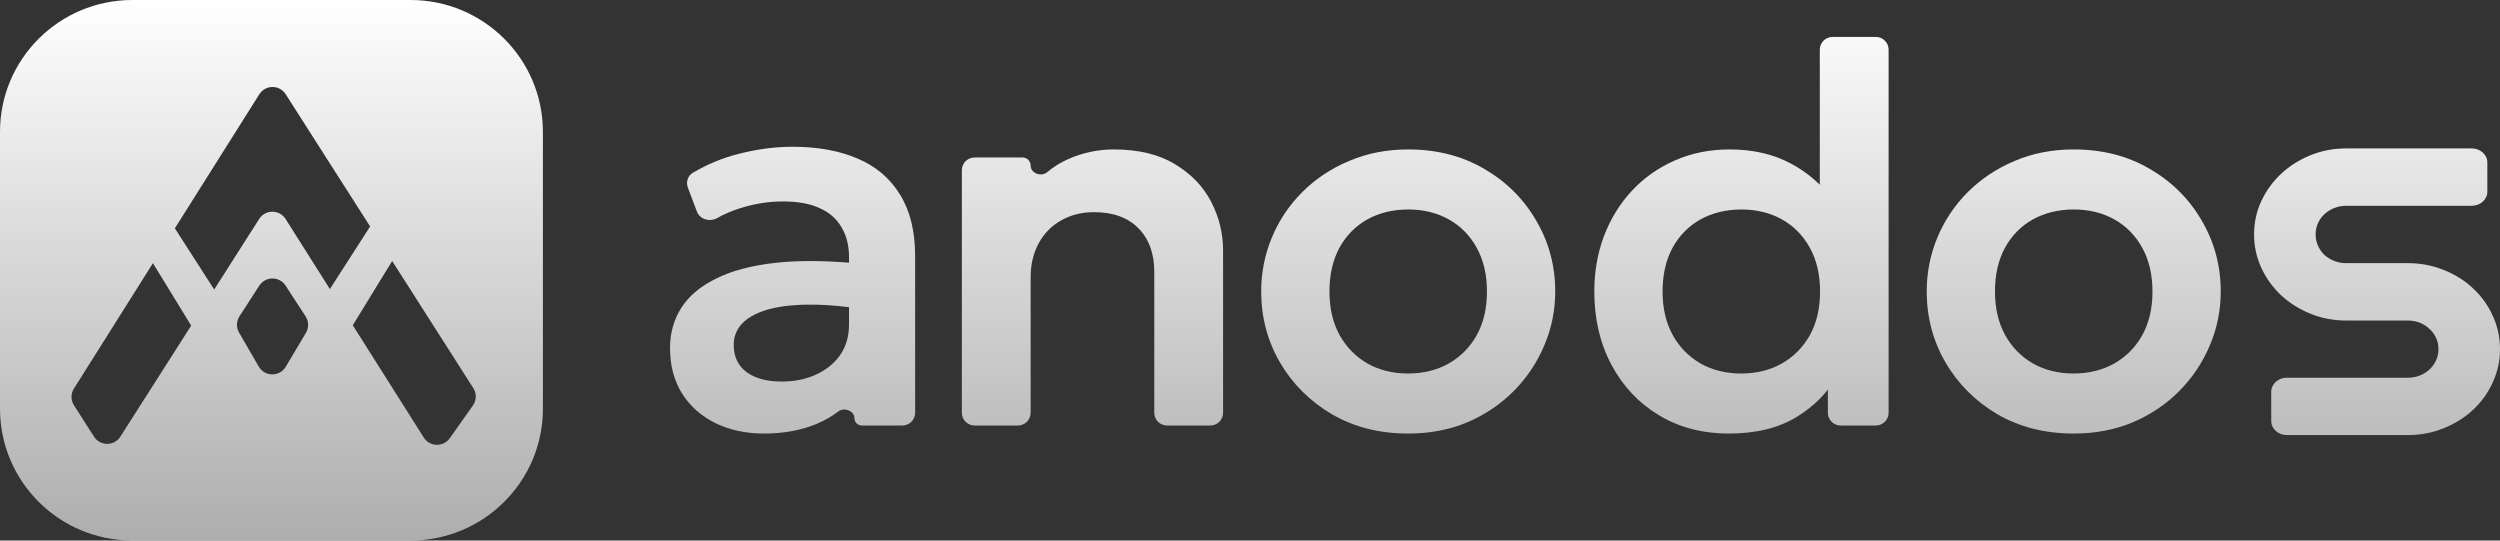
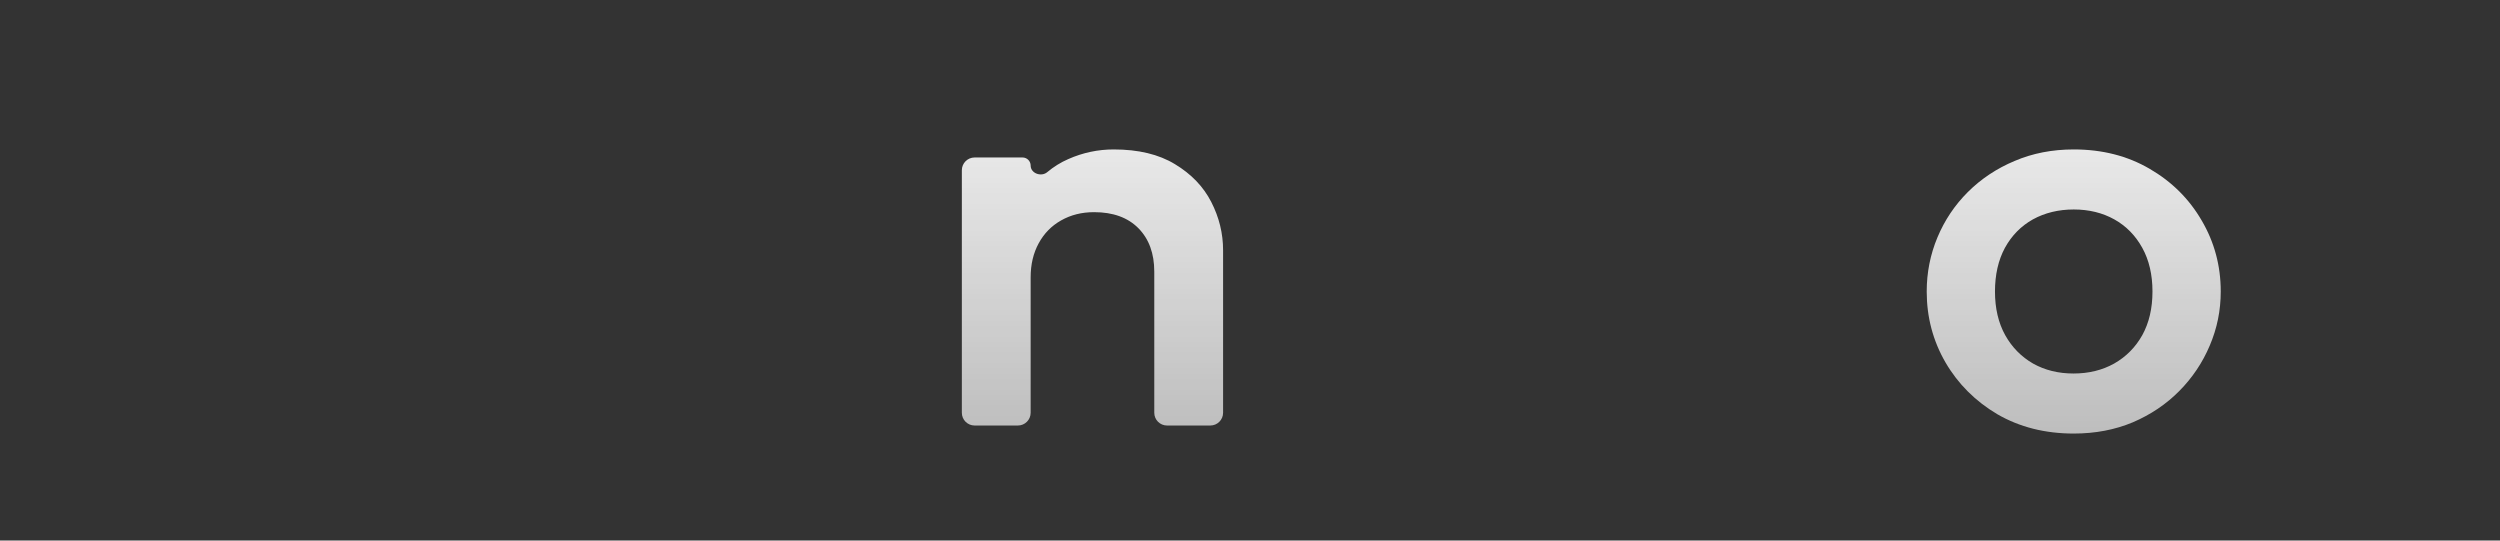
<svg xmlns="http://www.w3.org/2000/svg" width="111" height="24" viewBox="0 0 111 24" fill="none">
  <rect x="0" y="0" width="111" height="24" fill="#333333" stroke="none" />
-   <path fill-rule="evenodd" clip-rule="evenodd" d="M18.226 0C21.473 0 24.105 2.621 24.105 5.854V18.146C24.105 21.379 21.473 24 18.226 24H5.879C2.632 24 0 21.379 0 18.146V5.854C0 2.621 2.632 0 5.879 0H18.226ZM15.664 14.442L18.816 19.427C19.08 19.844 19.684 19.86 19.969 19.457L20.998 18.003C21.16 17.774 21.167 17.471 21.017 17.236L17.412 11.589L15.664 14.442ZM3.281 17.256C3.139 17.482 3.14 17.769 3.283 17.993L4.174 19.388C4.447 19.814 5.072 19.814 5.344 19.387L8.488 14.457L6.79 11.685L3.281 17.256ZM12.679 12.68C12.405 12.259 11.787 12.26 11.514 12.681L10.631 14.047C10.491 14.264 10.484 14.542 10.614 14.766L11.49 16.278C11.755 16.735 12.416 16.738 12.687 16.285L13.584 14.777C13.718 14.552 13.713 14.27 13.57 14.05L12.679 12.68ZM12.684 4.183C12.411 3.755 11.783 3.757 11.513 4.187L7.764 10.138L9.51 12.855L11.508 9.721C11.781 9.293 12.409 9.294 12.68 9.723L14.647 12.834L16.433 10.055L12.684 4.183Z" fill="url(#paint0_linear_5115_50808)" />
-   <path d="M33.925 19.25C33.114 19.25 32.394 19.095 31.766 18.786C31.137 18.476 30.644 18.04 30.286 17.477C29.928 16.905 29.749 16.231 29.749 15.454C29.749 14.787 29.916 14.192 30.25 13.668C30.584 13.145 31.097 12.712 31.79 12.371C32.482 12.022 33.365 11.788 34.439 11.669C35.397 11.564 36.512 11.564 37.783 11.671C38.068 11.694 38.286 11.931 38.293 12.215L38.313 13.052C38.321 13.404 38.008 13.677 37.657 13.634C36.962 13.55 36.339 13.514 35.787 13.526C35.063 13.541 34.462 13.625 33.985 13.775C33.516 13.926 33.162 14.133 32.923 14.394C32.692 14.656 32.577 14.962 32.577 15.311C32.577 15.834 32.768 16.239 33.15 16.524C33.532 16.802 34.053 16.941 34.713 16.941C35.278 16.941 35.783 16.838 36.229 16.632C36.682 16.425 37.04 16.136 37.303 15.763C37.565 15.382 37.696 14.934 37.696 14.418V11.407C37.696 10.908 37.589 10.475 37.374 10.11C37.167 9.737 36.849 9.452 36.42 9.253C35.99 9.047 35.437 8.944 34.761 8.944C34.14 8.944 33.524 9.039 32.911 9.23C32.538 9.342 32.179 9.494 31.833 9.685C31.505 9.867 31.074 9.74 30.942 9.39L30.541 8.33C30.448 8.084 30.537 7.803 30.765 7.669C31.405 7.293 32.073 7.016 32.768 6.838C33.603 6.623 34.411 6.516 35.19 6.516C36.304 6.516 37.267 6.691 38.078 7.04C38.898 7.389 39.526 7.924 39.964 8.646C40.409 9.36 40.632 10.269 40.632 11.372V18.327C40.632 18.64 40.378 18.893 40.065 18.893H38.268C38.084 18.893 37.935 18.744 37.935 18.561C37.935 18.239 37.477 18.071 37.221 18.268C36.948 18.479 36.637 18.659 36.288 18.809C35.588 19.103 34.801 19.25 33.925 19.25Z" fill="url(#paint1_linear_5115_50808)" />
  <path d="M43.273 18.893C42.96 18.893 42.706 18.64 42.706 18.327V7.558C42.706 7.246 42.96 6.992 43.273 6.992H45.4C45.599 6.992 45.761 7.153 45.761 7.352C45.761 7.697 46.23 7.866 46.495 7.645C46.785 7.403 47.097 7.209 47.431 7.064C48.076 6.778 48.748 6.635 49.448 6.635C50.546 6.635 51.453 6.853 52.169 7.29C52.893 7.726 53.43 8.285 53.78 8.968C54.13 9.65 54.305 10.364 54.305 11.11V18.327C54.305 18.64 54.051 18.893 53.737 18.893H51.817C51.504 18.893 51.25 18.64 51.25 18.327V12.062C51.25 11.253 51.015 10.61 50.546 10.134C50.076 9.658 49.42 9.42 48.577 9.42C48.028 9.42 47.539 9.543 47.109 9.789C46.687 10.027 46.357 10.364 46.119 10.8C45.88 11.237 45.761 11.741 45.761 12.312V18.327C45.761 18.64 45.507 18.893 45.193 18.893H43.273Z" fill="url(#paint2_linear_5115_50808)" />
-   <path d="M62.524 19.25C61.252 19.25 60.122 18.964 59.135 18.393C58.157 17.814 57.389 17.048 56.832 16.096C56.275 15.136 55.997 14.085 55.997 12.943C55.997 12.101 56.156 11.3 56.474 10.539C56.792 9.777 57.242 9.107 57.823 8.527C58.411 7.94 59.103 7.48 59.899 7.147C60.695 6.806 61.57 6.635 62.524 6.635C63.789 6.635 64.911 6.921 65.889 7.492C66.876 8.063 67.648 8.829 68.204 9.789C68.769 10.749 69.052 11.8 69.052 12.943C69.052 13.784 68.889 14.585 68.562 15.346C68.244 16.1 67.795 16.77 67.214 17.358C66.633 17.945 65.945 18.409 65.15 18.75C64.354 19.083 63.479 19.25 62.524 19.25ZM62.512 16.584C63.189 16.584 63.789 16.437 64.314 16.144C64.847 15.842 65.265 15.422 65.567 14.882C65.87 14.335 66.021 13.688 66.021 12.943C66.021 12.197 65.87 11.55 65.567 11.003C65.265 10.455 64.851 10.035 64.326 9.741C63.801 9.448 63.201 9.301 62.524 9.301C61.848 9.301 61.243 9.448 60.711 9.741C60.185 10.035 59.772 10.455 59.469 11.003C59.175 11.55 59.028 12.197 59.028 12.943C59.028 13.688 59.179 14.335 59.481 14.882C59.784 15.422 60.197 15.842 60.722 16.144C61.248 16.437 61.844 16.584 62.512 16.584Z" fill="url(#paint3_linear_5115_50808)" />
-   <path d="M76.754 19.25C75.593 19.25 74.562 18.98 73.663 18.441C72.764 17.901 72.06 17.155 71.551 16.203C71.042 15.251 70.787 14.164 70.787 12.943C70.787 12.062 70.931 11.241 71.217 10.479C71.511 9.71 71.925 9.039 72.458 8.468C72.999 7.889 73.635 7.441 74.367 7.123C75.099 6.798 75.911 6.635 76.802 6.635C77.828 6.635 78.727 6.842 79.499 7.254C80.202 7.623 80.81 8.134 81.321 8.786C81.408 8.896 81.396 9.053 81.299 9.154C81.117 9.342 80.799 9.213 80.799 8.953V2.205C80.799 1.892 81.053 1.639 81.367 1.639H83.287C83.6 1.639 83.854 1.892 83.854 2.205V18.327C83.854 18.64 83.6 18.893 83.287 18.893H81.725C81.411 18.893 81.157 18.64 81.157 18.327V16.651C81.157 16.451 81.42 16.376 81.526 16.546C81.564 16.606 81.566 16.682 81.531 16.744C81.126 17.453 80.54 18.042 79.773 18.512C78.969 19.004 77.963 19.25 76.754 19.25ZM77.315 16.584C77.983 16.584 78.58 16.437 79.105 16.144C79.638 15.842 80.055 15.422 80.358 14.882C80.66 14.335 80.811 13.688 80.811 12.943C80.811 12.197 80.66 11.55 80.358 11.003C80.055 10.455 79.642 10.035 79.117 9.741C78.592 9.448 77.991 9.301 77.315 9.301C76.639 9.301 76.034 9.448 75.501 9.741C74.976 10.035 74.562 10.455 74.26 11.003C73.966 11.55 73.818 12.197 73.818 12.943C73.818 13.688 73.97 14.335 74.272 14.882C74.574 15.422 74.988 15.842 75.513 16.144C76.038 16.437 76.639 16.584 77.315 16.584Z" fill="url(#paint4_linear_5115_50808)" />
  <path d="M92.074 19.25C90.801 19.25 89.671 18.964 88.684 18.393C87.706 17.814 86.938 17.048 86.382 16.096C85.825 15.136 85.546 14.085 85.546 12.943C85.546 12.101 85.705 11.3 86.023 10.539C86.342 9.777 86.791 9.107 87.372 8.527C87.961 7.94 88.653 7.48 89.448 7.147C90.244 6.806 91.119 6.635 92.074 6.635C93.338 6.635 94.46 6.921 95.439 7.492C96.425 8.063 97.197 8.829 97.754 9.789C98.319 10.749 98.601 11.8 98.601 12.943C98.601 13.784 98.438 14.585 98.112 15.346C97.793 16.1 97.344 16.77 96.763 17.358C96.183 17.945 95.494 18.409 94.699 18.75C93.903 19.083 93.028 19.25 92.074 19.25ZM92.062 16.584C92.738 16.584 93.338 16.437 93.864 16.144C94.397 15.842 94.814 15.422 95.117 14.882C95.419 14.335 95.57 13.688 95.57 12.943C95.57 12.197 95.419 11.55 95.117 11.003C94.814 10.455 94.4 10.035 93.876 9.741C93.35 9.448 92.75 9.301 92.074 9.301C91.397 9.301 90.793 9.448 90.26 9.741C89.735 10.035 89.321 10.455 89.019 11.003C88.724 11.55 88.577 12.197 88.577 12.943C88.577 13.688 88.728 14.335 89.031 14.882C89.333 15.422 89.747 15.842 90.272 16.144C90.797 16.437 91.393 16.584 92.062 16.584Z" fill="url(#paint5_linear_5115_50808)" />
-   <path d="M100.081 10.406C100.081 9.88 100.189 9.386 100.405 8.924C100.621 8.463 100.913 8.06 101.281 7.717C101.655 7.368 102.09 7.093 102.585 6.892C103.08 6.691 103.61 6.59 104.175 6.59H109.746C110.128 6.59 110.438 6.869 110.438 7.213V8.514C110.438 8.858 110.128 9.137 109.746 9.137H104.175C103.984 9.137 103.807 9.17 103.642 9.235C103.477 9.3 103.331 9.392 103.204 9.51C103.083 9.622 102.988 9.755 102.918 9.909C102.848 10.063 102.813 10.229 102.813 10.406C102.813 10.584 102.848 10.752 102.918 10.912C102.988 11.066 103.083 11.202 103.204 11.32C103.331 11.433 103.477 11.522 103.642 11.587C103.807 11.652 103.984 11.684 104.175 11.684H106.907C107.472 11.684 108.001 11.785 108.496 11.986C108.998 12.181 109.433 12.454 109.801 12.803C110.175 13.146 110.467 13.551 110.676 14.018C110.892 14.48 111 14.974 111 15.501C111 16.027 110.892 16.521 110.676 16.983C110.467 17.444 110.175 17.85 109.801 18.199C109.433 18.542 108.998 18.814 108.496 19.015C108.001 19.216 107.472 19.317 106.907 19.317H101.536C101.153 19.317 100.843 19.038 100.843 18.694V17.393C100.843 17.049 101.153 16.77 101.536 16.77H106.907C107.097 16.77 107.275 16.737 107.44 16.672C107.605 16.607 107.748 16.518 107.868 16.406C107.995 16.288 108.093 16.151 108.163 15.998C108.233 15.844 108.268 15.678 108.268 15.501C108.268 15.323 108.233 15.158 108.163 15.004C108.093 14.85 107.995 14.717 107.868 14.604C107.748 14.486 107.605 14.394 107.44 14.329C107.275 14.264 107.097 14.232 106.907 14.232H104.175C103.61 14.232 103.08 14.131 102.585 13.93C102.09 13.729 101.655 13.456 101.281 13.113C100.913 12.764 100.621 12.359 100.405 11.897C100.189 11.43 100.081 10.933 100.081 10.406Z" fill="url(#paint6_linear_5115_50808)" />
  <defs>
    <linearGradient id="paint0_linear_5115_50808" x1="55.5" y1="0" x2="55.5" y2="24" gradientUnits="userSpaceOnUse">
      <stop stop-color="white" />
      <stop offset="1" stop-color="white" stop-opacity="0.6" />
    </linearGradient>
    <linearGradient id="paint1_linear_5115_50808" x1="55.5" y1="0" x2="55.5" y2="24" gradientUnits="userSpaceOnUse">
      <stop stop-color="white" />
      <stop offset="1" stop-color="white" stop-opacity="0.6" />
    </linearGradient>
    <linearGradient id="paint2_linear_5115_50808" x1="55.5" y1="0" x2="55.5" y2="24" gradientUnits="userSpaceOnUse">
      <stop stop-color="white" />
      <stop offset="1" stop-color="white" stop-opacity="0.6" />
    </linearGradient>
    <linearGradient id="paint3_linear_5115_50808" x1="55.5" y1="0" x2="55.5" y2="24" gradientUnits="userSpaceOnUse">
      <stop stop-color="white" />
      <stop offset="1" stop-color="white" stop-opacity="0.6" />
    </linearGradient>
    <linearGradient id="paint4_linear_5115_50808" x1="55.5" y1="0" x2="55.5" y2="24" gradientUnits="userSpaceOnUse">
      <stop stop-color="white" />
      <stop offset="1" stop-color="white" stop-opacity="0.6" />
    </linearGradient>
    <linearGradient id="paint5_linear_5115_50808" x1="55.5" y1="0" x2="55.5" y2="24" gradientUnits="userSpaceOnUse">
      <stop stop-color="white" />
      <stop offset="1" stop-color="white" stop-opacity="0.6" />
    </linearGradient>
    <linearGradient id="paint6_linear_5115_50808" x1="55.5" y1="0" x2="55.5" y2="24" gradientUnits="userSpaceOnUse">
      <stop stop-color="white" />
      <stop offset="1" stop-color="white" stop-opacity="0.6" />
    </linearGradient>
  </defs>
</svg>